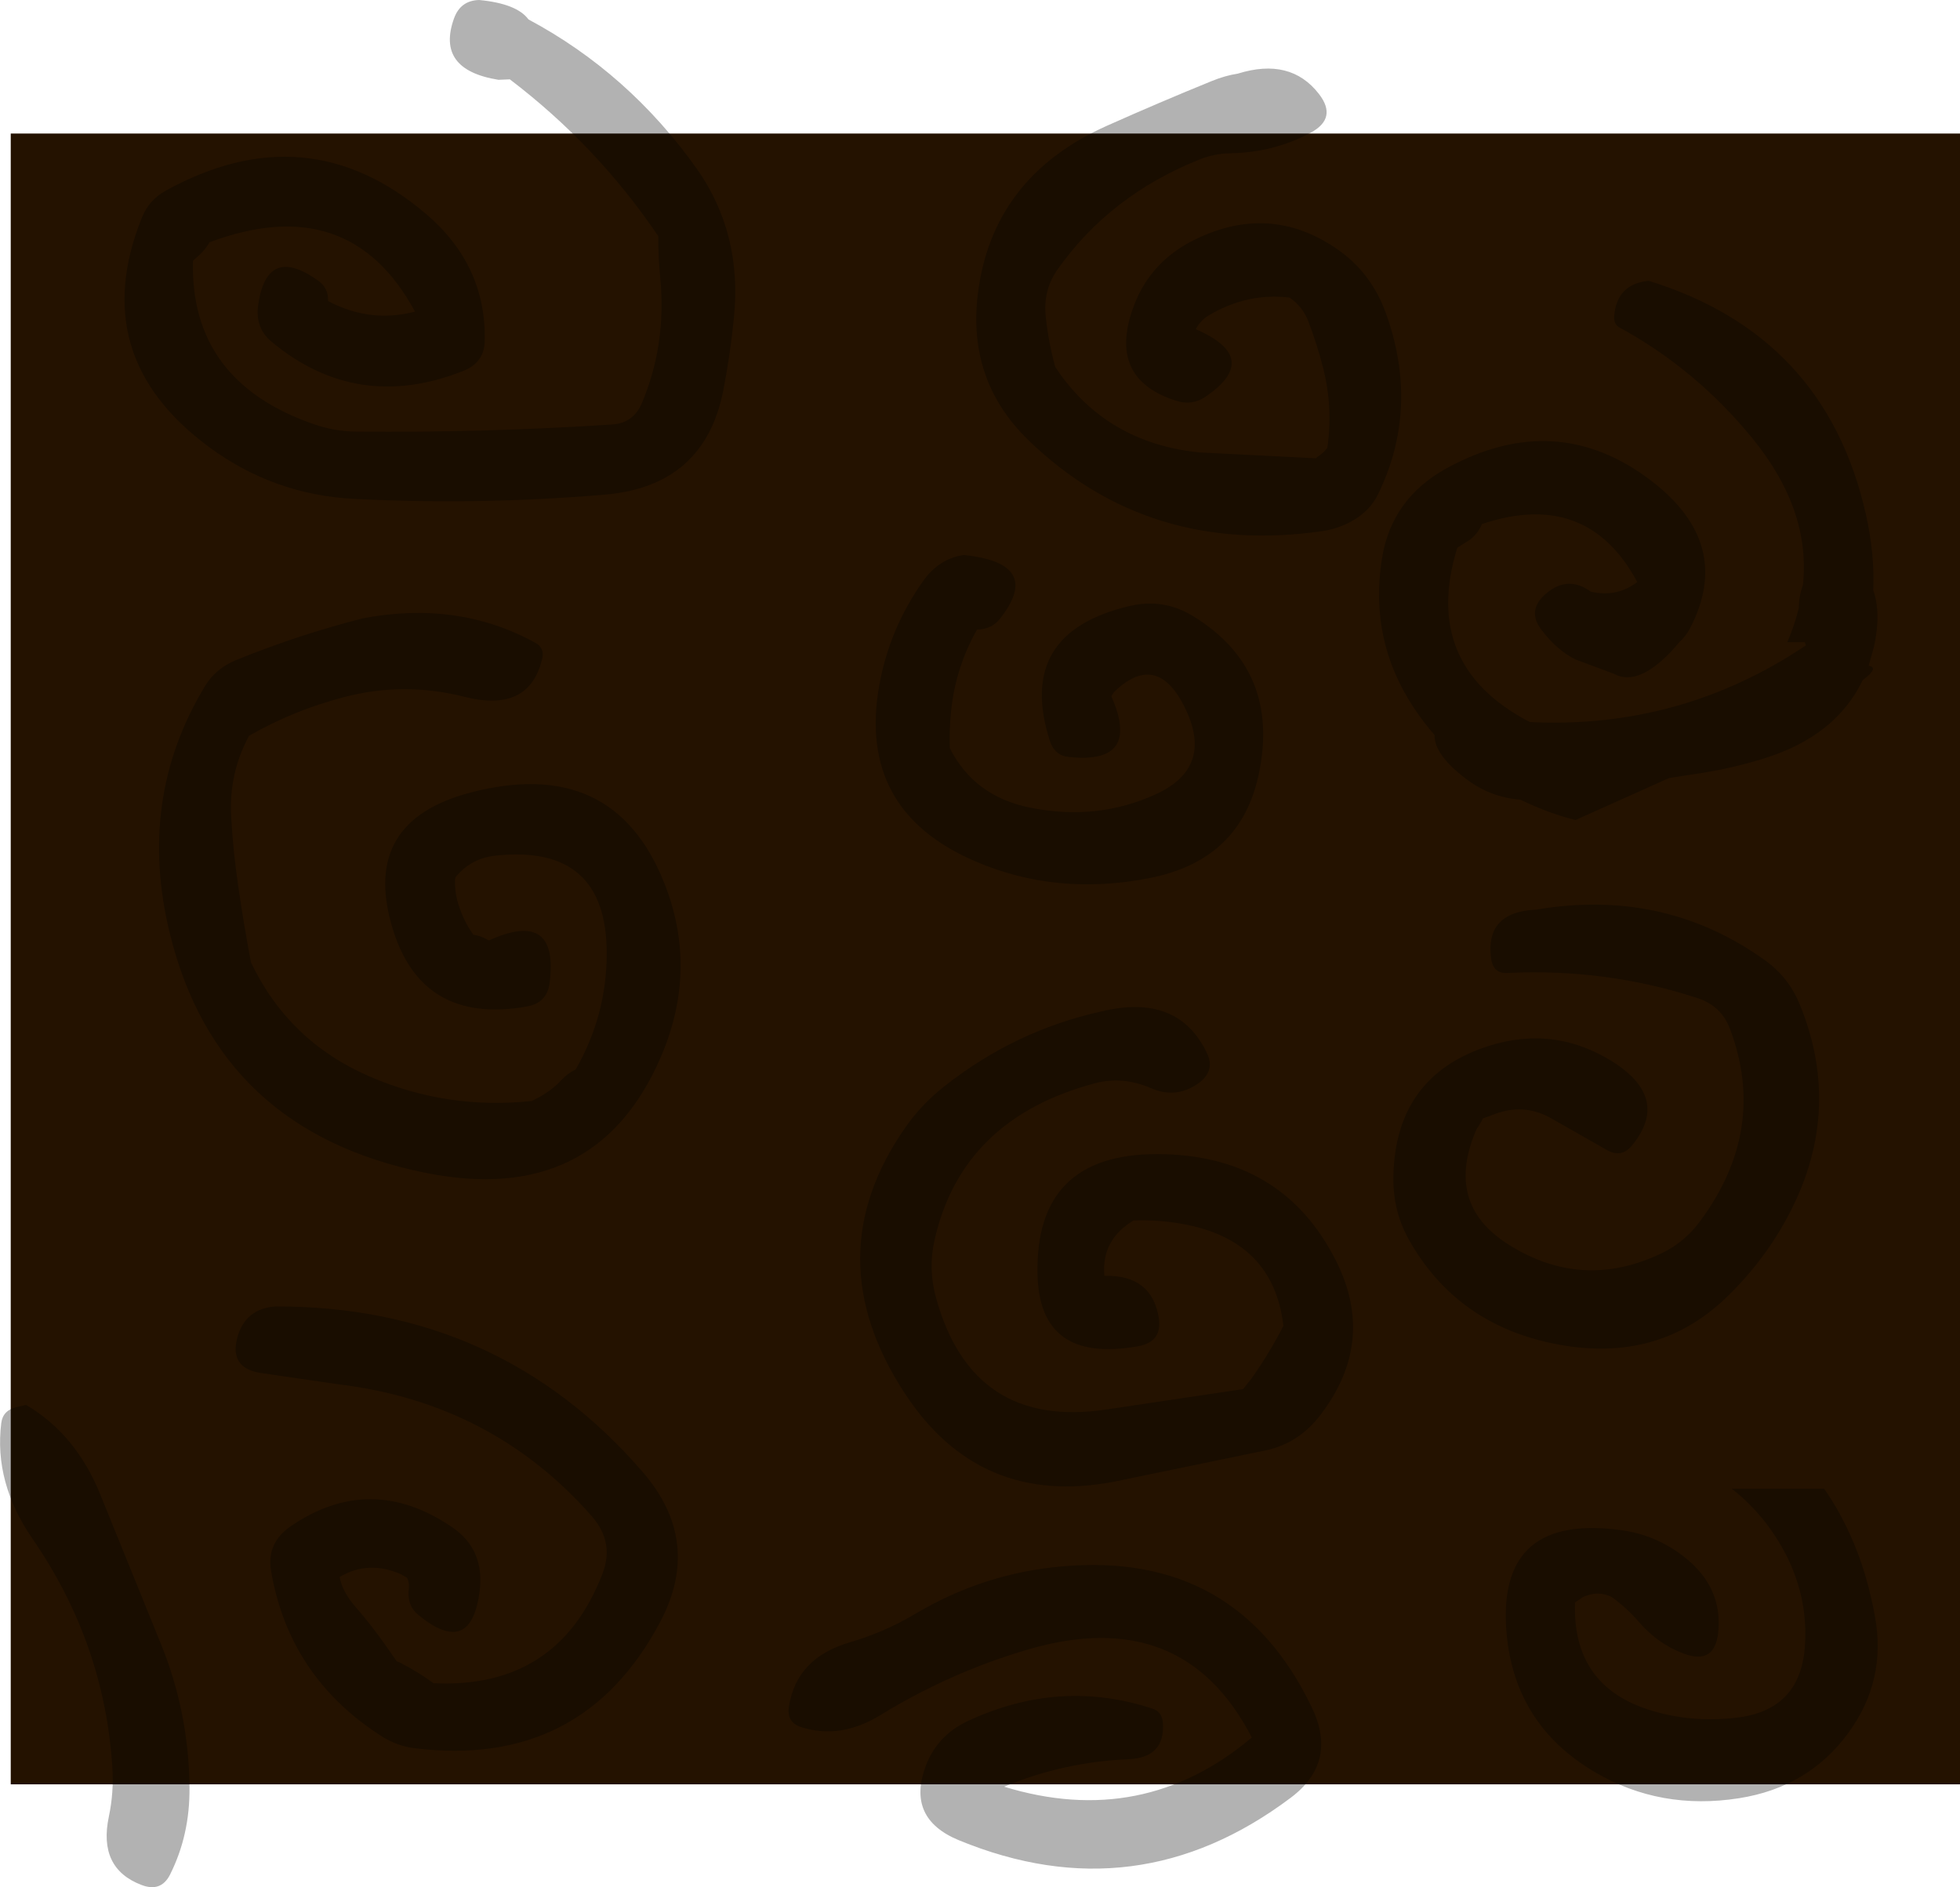
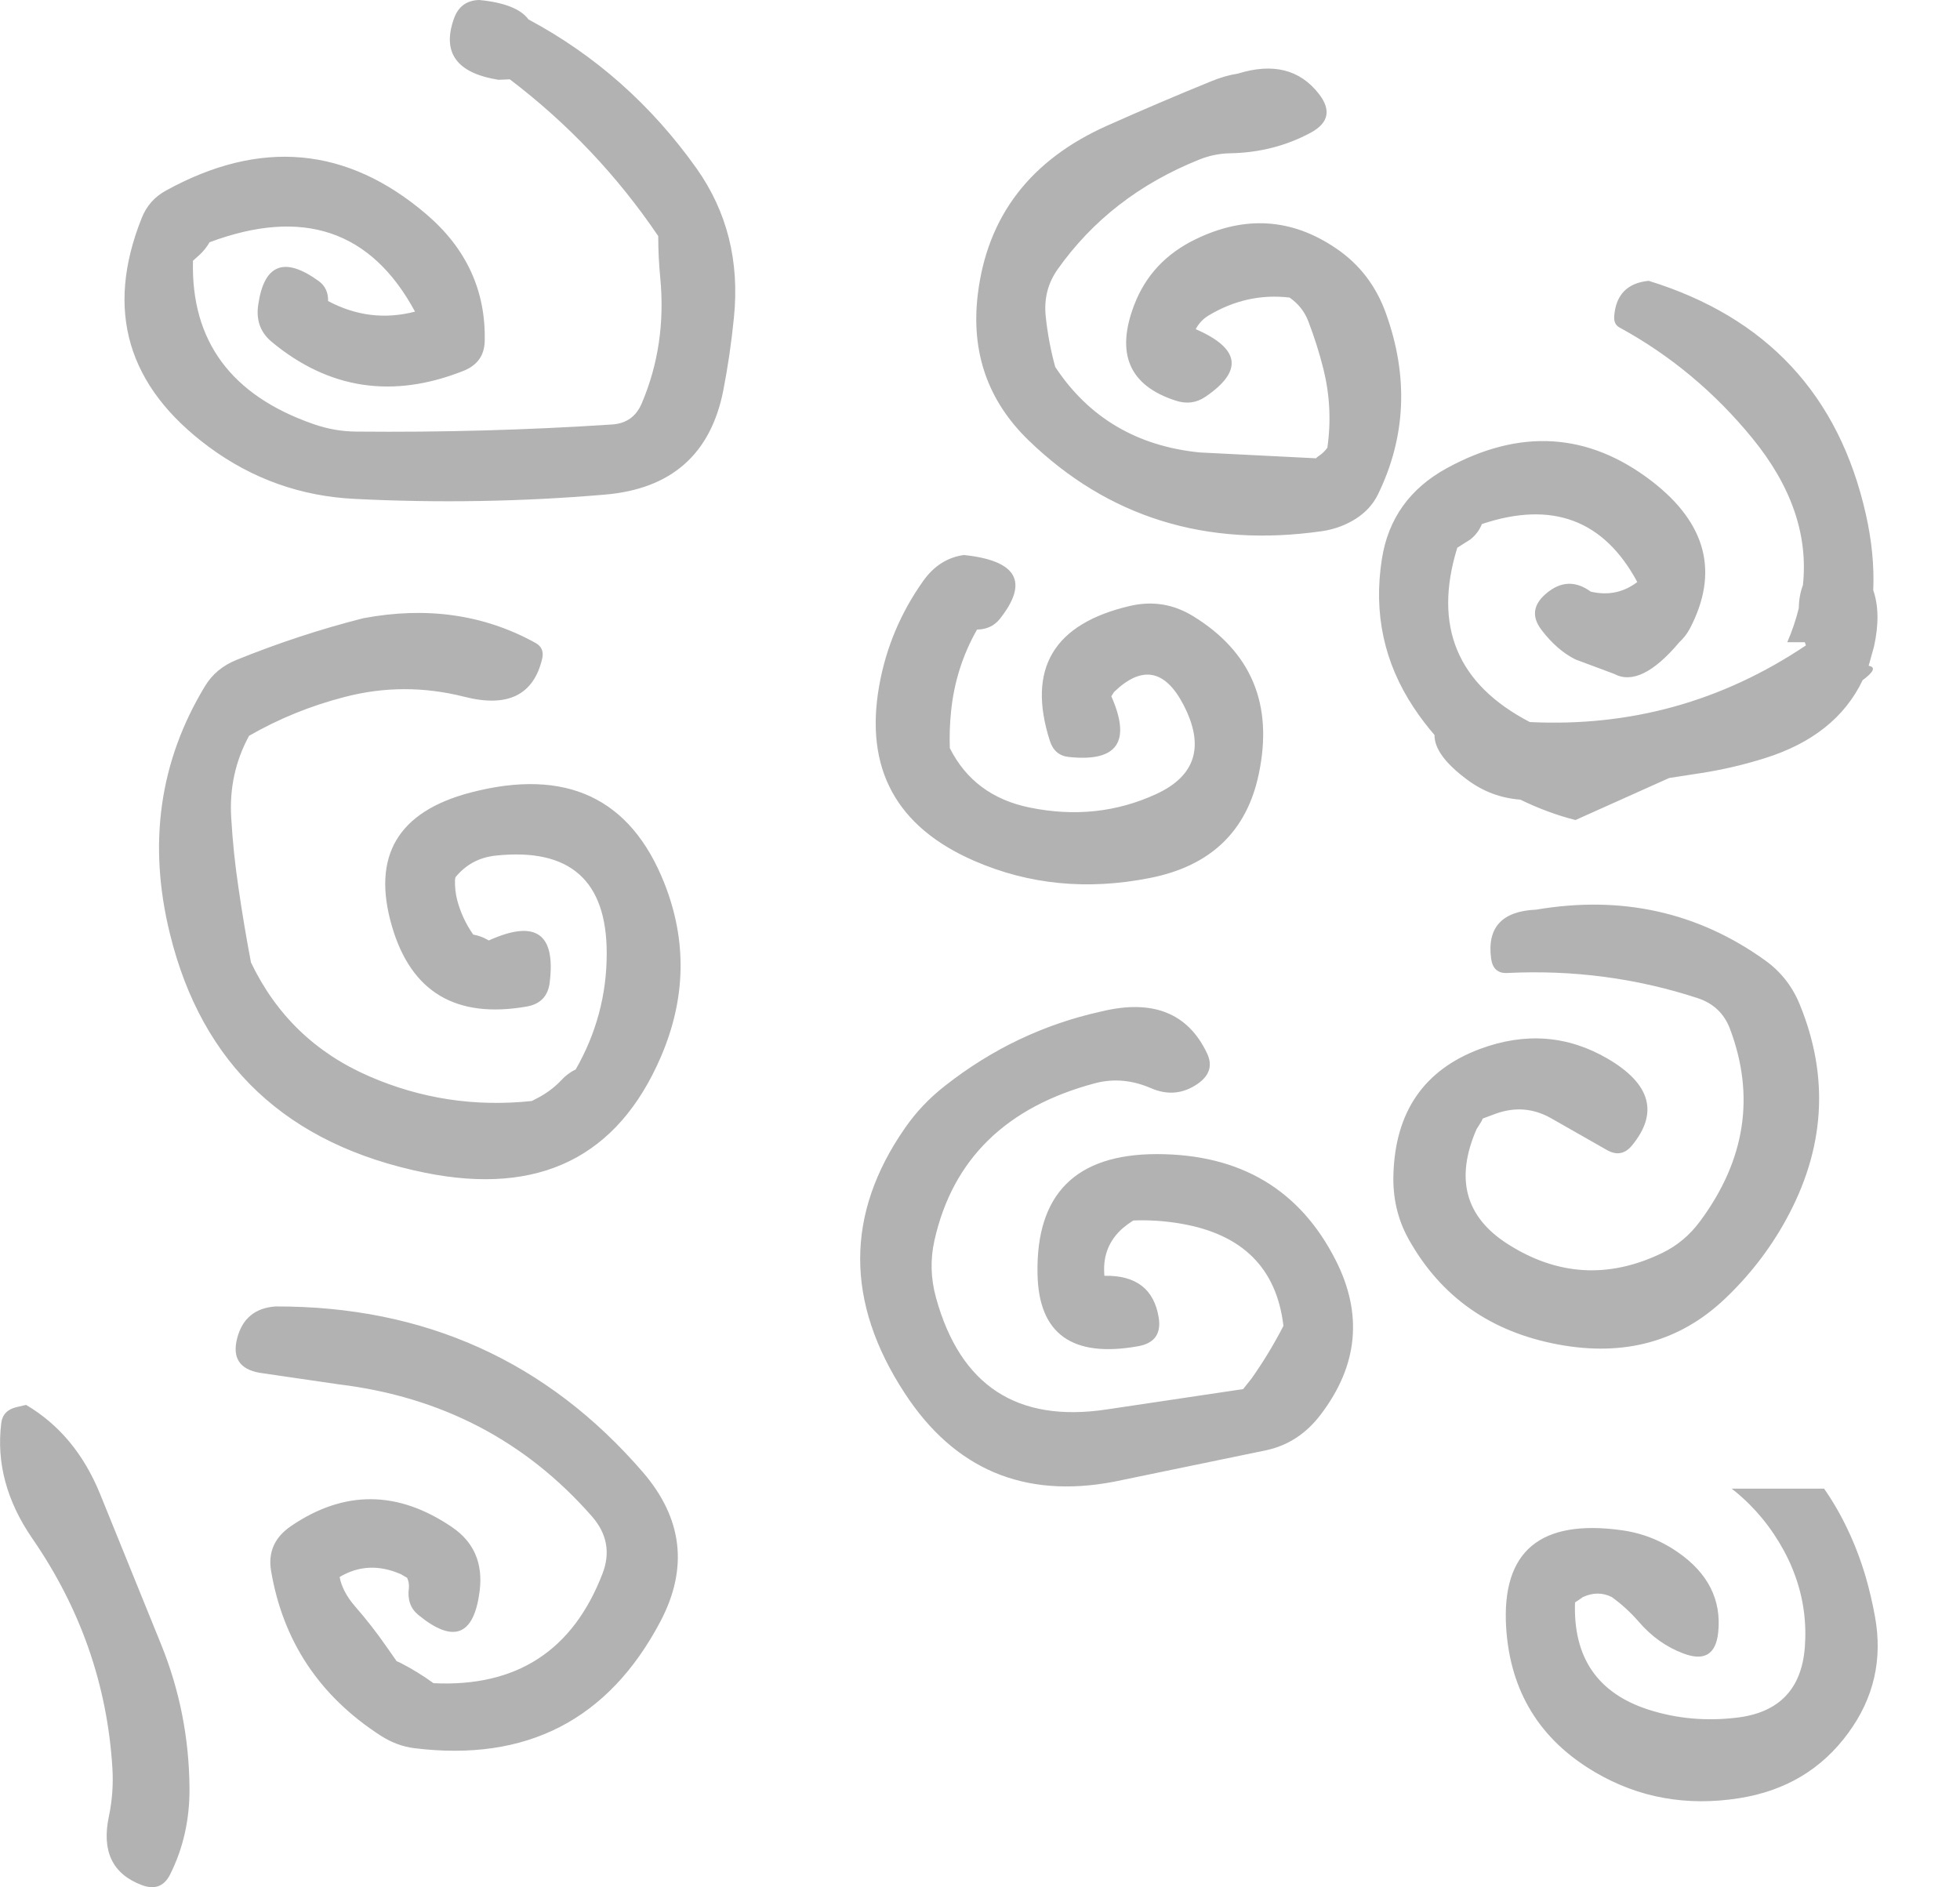
<svg xmlns="http://www.w3.org/2000/svg" height="597.1px" width="620.1px">
  <g transform="matrix(1.0, 0.0, 0.0, 1.0, 297.15, 413.35)">
-     <path d="M322.95 -371.1 L322.95 151.2 -293.75 151.2 -293.75 -371.1 322.95 -371.1" fill="#241200" fill-rule="evenodd" stroke="none" />
-     <path d="M213.55 -313.35 Q214.35 -323.5 224.45 -324.5 280.4 -307.25 293.15 -250.7 296.0 -238.1 295.5 -226.6 298.05 -219.3 295.75 -208.8 L294.05 -202.7 Q297.5 -202.1 292.15 -198.15 283.7 -180.5 261.15 -173.45 251.3 -170.35 241.0 -168.75 L230.95 -167.2 201.3 -153.9 Q192.7 -156.05 183.85 -160.35 174.55 -161.05 167.05 -166.65 156.6 -174.4 156.7 -180.8 153.15 -184.9 150.1 -189.5 136.0 -210.8 140.05 -236.5 143.05 -255.6 160.55 -265.2 195.35 -284.25 225.45 -261.1 251.4 -241.1 237.5 -214.5 236.2 -212.05 234.15 -210.15 221.9 -195.6 213.5 -200.15 L201.3 -204.7 Q195.4 -207.65 190.55 -214.05 185.8 -220.25 191.95 -225.5 198.85 -231.45 206.15 -226.15 214.35 -224.25 220.85 -229.2 205.0 -258.7 171.7 -247.55 170.5 -244.6 168.0 -242.65 L163.9 -240.05 Q152.4 -202.8 186.85 -184.9 234.55 -182.55 274.2 -209.15 L273.85 -210.15 268.3 -210.15 Q270.65 -215.6 271.95 -220.95 272.0 -224.9 273.25 -228.2 275.8 -252.0 257.25 -274.7 239.4 -296.55 215.2 -309.75 213.35 -310.75 213.55 -313.35 M120.15 -383.6 Q126.05 -375.95 117.5 -371.35 105.9 -365.1 91.95 -364.85 86.95 -364.75 82.25 -362.85 53.95 -351.5 37.4 -328.05 32.8 -321.5 33.7 -313.15 34.55 -305.1 36.7 -297.25 52.6 -273.2 82.4 -270.2 L119.2 -268.35 Q119.6 -268.8 120.1 -269.1 121.7 -270.15 122.8 -271.7 124.6 -284.25 121.55 -296.6 119.6 -304.35 116.75 -311.75 115.0 -316.3 110.85 -319.2 97.4 -320.8 85.25 -313.55 82.6 -311.95 81.15 -309.2 102.25 -300.05 84.2 -287.8 79.95 -284.9 74.8 -286.6 52.8 -293.7 61.7 -316.9 67.05 -330.85 81.1 -337.65 104.55 -349.05 125.5 -334.8 136.65 -327.3 141.35 -314.15 152.1 -284.2 138.8 -256.9 136.5 -252.25 131.85 -249.25 126.95 -246.15 121.15 -245.3 66.1 -237.4 28.2 -274.1 8.9 -292.85 12.2 -320.2 16.7 -357.35 53.15 -373.6 69.5 -380.9 86.2 -387.7 90.5 -389.45 94.45 -390.05 111.15 -395.25 120.15 -383.6 M19.15 -217.5 Q16.55 -214.25 11.95 -214.15 5.15 -202.15 3.75 -188.3 3.15 -182.55 3.35 -176.65 11.0 -161.45 28.6 -157.85 49.85 -153.5 68.5 -162.05 87.5 -170.7 77.25 -190.4 68.5 -207.15 55.3 -194.4 L54.45 -193.05 Q64.0 -171.4 41.0 -173.85 36.5 -174.3 35.0 -178.95 24.05 -213.2 60.4 -221.65 71.0 -224.1 80.25 -218.45 108.05 -201.45 101.1 -168.45 95.4 -141.2 66.6 -135.55 37.05 -129.7 11.15 -140.95 -25.95 -157.05 -19.0 -196.35 -15.8 -214.4 -5.1 -229.5 -0.05 -236.65 7.8 -237.75 33.1 -235.1 19.15 -217.5 M49.4 -70.65 Q7.15 -59.45 -1.5 -20.95 -3.55 -11.85 -1.0 -2.7 10.5 38.95 52.9 32.6 L96.15 26.15 98.85 22.75 Q104.45 14.8 108.9 6.15 105.7 -21.1 76.7 -26.15 69.05 -27.5 61.4 -27.2 59.65 -26.1 58.05 -24.75 51.7 -19.15 52.2 -10.55 L52.25 -9.7 Q67.3 -10.0 69.45 3.6 70.65 11.25 62.85 12.6 31.65 18.15 31.1 -10.25 30.3 -48.2 68.9 -48.2 108.45 -48.15 125.45 -14.6 138.4 10.95 120.7 34.2 113.85 43.25 103.45 45.5 L55.3 55.45 Q12.65 63.6 -10.95 27.4 -39.15 -15.8 -10.8 -56.5 -5.65 -63.95 1.75 -69.75 24.05 -87.3 51.15 -93.3 75.65 -99.3 84.75 -80.05 87.4 -74.4 81.85 -70.5 74.85 -65.6 66.9 -69.1 58.05 -72.9 49.4 -70.65 M143.7 -41.95 Q144.65 -71.5 170.9 -81.4 192.5 -89.5 211.55 -78.35 231.9 -66.4 219.15 -50.9 215.75 -46.8 211.05 -49.6 L193.4 -59.65 Q185.2 -64.2 176.25 -61.05 L171.95 -59.45 171.6 -58.65 170.55 -56.95 170.0 -56.1 Q159.8 -32.65 179.7 -19.85 203.35 -4.65 228.7 -16.9 235.85 -20.35 240.75 -27.0 262.2 -56.0 250.15 -87.9 247.4 -95.1 239.95 -97.55 210.9 -107.05 179.65 -105.5 175.25 -105.3 174.6 -110.1 172.65 -124.85 188.9 -125.55 229.3 -132.4 261.15 -109.6 268.7 -104.25 272.25 -95.55 286.45 -60.9 267.75 -27.15 260.15 -13.4 248.5 -2.35 227.15 17.85 195.9 12.05 163.8 6.1 148.5 -21.3 143.3 -30.65 143.7 -41.95 M250.7 57.65 L279.95 57.65 Q284.15 63.65 287.4 70.55 290.75 77.55 293.1 85.5 294.85 91.55 296.05 98.1 299.75 118.4 287.6 134.95 275.05 152.15 253.0 155.6 228.2 159.5 207.55 147.4 181.2 131.95 179.35 101.4 177.25 65.45 215.9 70.8 219.55 71.3 222.95 72.4 228.65 74.25 233.75 77.8 248.05 87.75 246.45 103.15 245.35 113.55 235.45 109.8 227.4 106.8 221.35 99.8 217.55 95.4 212.8 91.95 208.4 89.75 203.65 91.95 L202.5 92.75 201.15 93.65 Q200.25 119.85 224.5 127.6 237.8 131.85 252.35 130.1 272.25 127.75 273.85 107.95 274.75 96.3 270.9 85.5 269.45 81.35 267.25 77.3 261.25 66.25 251.85 58.55 L250.7 57.65 M59.95 143.25 Q39.35 144.1 20.55 151.95 64.4 165.4 98.9 136.4 77.15 94.15 28.05 108.55 3.45 115.75 -18.7 129.35 -31.3 137.05 -43.65 133.1 -48.35 131.6 -47.55 126.6 -45.15 111.15 -28.2 106.25 -17.3 103.05 -7.55 97.25 14.15 84.35 38.9 82.25 94.15 77.3 117.9 126.9 126.2 144.2 111.2 155.45 62.5 192.05 6.25 168.9 -10.5 162.0 -4.25 145.35 -0.6 135.7 9.0 131.2 38.2 117.55 67.6 127.3 70.5 128.3 70.75 131.7 71.55 142.7 59.95 143.25 M-129.95 -407.2 Q-98.25 -390.25 -76.8 -360.1 -62.25 -339.55 -64.95 -312.9 -66.1 -301.25 -68.3 -289.9 -74.25 -259.5 -105.85 -256.85 -145.25 -253.5 -184.9 -255.5 -210.45 -256.75 -231.0 -271.9 -269.85 -300.6 -252.3 -344.4 -250.05 -350.1 -244.65 -353.05 -199.9 -377.7 -162.3 -345.6 -143.2 -329.3 -143.8 -305.3 -144.0 -298.6 -150.55 -296.0 -184.1 -282.7 -211.2 -305.2 -216.55 -309.65 -215.45 -316.95 -212.65 -336.2 -196.35 -324.45 -193.25 -322.2 -193.35 -318.1 -180.1 -311.05 -165.85 -314.75 -186.6 -353.25 -230.85 -336.7 -232.2 -334.35 -234.2 -332.55 L-236.1 -330.85 Q-237.05 -292.8 -198.05 -279.2 -191.4 -276.85 -184.45 -276.8 -143.9 -276.4 -103.45 -279.05 -96.8 -279.5 -94.15 -285.65 -86.25 -304.15 -88.25 -325.35 -88.9 -332.0 -88.9 -338.65 -108.25 -367.25 -135.85 -388.25 L-139.45 -388.1 Q-159.35 -391.3 -153.5 -407.55 -151.45 -413.2 -145.55 -413.35 -133.6 -412.2 -129.95 -407.2 M-125.6 -205.0 Q-129.65 -187.65 -150.25 -192.9 -169.4 -197.75 -188.25 -192.8 -204.25 -188.65 -218.35 -180.55 -224.85 -168.6 -224.0 -154.65 -223.35 -143.45 -221.7 -132.45 -220.0 -120.7 -217.75 -108.85 -205.8 -83.85 -180.3 -72.8 -155.8 -62.15 -128.9 -65.0 L-127.45 -65.75 Q-122.9 -68.05 -119.6 -71.55 -117.65 -73.7 -115.0 -75.0 -105.2 -92.15 -105.2 -111.65 -105.15 -146.35 -140.25 -142.65 -148.1 -141.85 -153.05 -135.8 L-153.2 -135.0 Q-153.3 -131.65 -152.5 -128.55 -150.95 -122.7 -147.5 -117.75 -147.35 -117.6 -147.2 -117.6 -145.0 -117.2 -143.05 -116.1 L-142.5 -115.8 Q-120.3 -125.85 -123.25 -102.4 -124.05 -96.05 -130.45 -94.9 -164.05 -89.0 -173.15 -120.3 -182.85 -153.55 -148.25 -162.6 -103.05 -174.4 -87.0 -134.0 -76.15 -106.7 -88.05 -79.0 -108.55 -31.35 -162.65 -42.3 -228.1 -55.55 -243.4 -117.95 -253.9 -160.6 -232.3 -196.25 -228.9 -201.9 -222.35 -204.55 -202.5 -212.6 -182.2 -217.75 -152.1 -223.4 -127.75 -209.95 -124.85 -208.35 -125.6 -205.0 M-145.4 90.05 Q-148.1 111.3 -164.8 97.6 -168.5 94.55 -167.8 89.2 -167.6 87.45 -168.35 85.85 L-170.35 84.7 Q-180.65 80.2 -189.7 85.6 -188.8 90.3 -184.85 94.85 -179.4 101.1 -174.8 107.75 L-171.65 112.25 Q-170.95 112.5 -170.3 112.85 -164.95 115.6 -160.0 119.2 -120.55 121.1 -106.5 84.45 -102.75 74.6 -109.85 66.45 -141.3 30.55 -189.95 24.65 L-214.95 21.0 Q-224.55 19.35 -222.1 10.0 -219.65 0.7 -210.0 0.0 -139.2 -0.2 -93.75 52.45 -74.9 74.35 -88.2 99.65 -112.85 146.4 -166.15 139.75 -171.65 139.05 -176.7 135.8 -205.75 117.05 -211.4 83.6 -212.85 74.8 -205.1 69.5 -179.85 52.3 -154.1 69.85 -143.75 76.9 -145.4 90.05 M-291.9 31.85 L-288.9 31.15 Q-273.2 40.4 -265.5 59.3 L-246.15 107.0 Q-237.4 128.6 -237.2 152.25 -237.05 167.2 -243.35 179.75 -246.2 185.4 -252.35 183.05 -266.2 177.8 -262.7 161.35 -261.1 153.75 -261.6 145.9 -264.05 106.6 -286.9 73.45 -299.1 55.75 -296.75 36.9 -296.25 32.85 -291.9 31.85" fill="#000000" fill-opacity="0.302" fill-rule="evenodd" stroke="none" />
+     <path d="M213.55 -313.35 Q214.35 -323.5 224.45 -324.5 280.4 -307.25 293.15 -250.7 296.0 -238.1 295.5 -226.6 298.05 -219.3 295.75 -208.8 L294.05 -202.7 Q297.5 -202.1 292.15 -198.15 283.7 -180.5 261.15 -173.45 251.3 -170.35 241.0 -168.75 L230.95 -167.2 201.3 -153.9 Q192.7 -156.05 183.85 -160.35 174.55 -161.05 167.05 -166.65 156.6 -174.4 156.7 -180.8 153.15 -184.9 150.1 -189.5 136.0 -210.8 140.05 -236.5 143.05 -255.6 160.55 -265.2 195.35 -284.25 225.45 -261.1 251.4 -241.1 237.5 -214.5 236.2 -212.05 234.15 -210.15 221.9 -195.6 213.5 -200.15 L201.3 -204.7 Q195.4 -207.65 190.55 -214.05 185.8 -220.25 191.95 -225.5 198.85 -231.45 206.15 -226.15 214.35 -224.25 220.85 -229.2 205.0 -258.7 171.7 -247.55 170.5 -244.6 168.0 -242.65 L163.9 -240.05 Q152.4 -202.8 186.85 -184.9 234.55 -182.55 274.2 -209.15 L273.85 -210.15 268.3 -210.15 Q270.65 -215.6 271.95 -220.95 272.0 -224.9 273.25 -228.2 275.8 -252.0 257.25 -274.7 239.4 -296.55 215.2 -309.75 213.35 -310.75 213.55 -313.35 M120.15 -383.6 Q126.05 -375.95 117.5 -371.35 105.9 -365.1 91.95 -364.85 86.95 -364.75 82.25 -362.85 53.95 -351.5 37.4 -328.05 32.8 -321.5 33.7 -313.15 34.55 -305.1 36.7 -297.25 52.6 -273.2 82.4 -270.2 L119.2 -268.35 Q119.6 -268.8 120.1 -269.1 121.7 -270.15 122.8 -271.7 124.6 -284.25 121.55 -296.6 119.6 -304.35 116.75 -311.75 115.0 -316.3 110.85 -319.2 97.4 -320.8 85.25 -313.55 82.6 -311.95 81.15 -309.2 102.25 -300.05 84.2 -287.8 79.95 -284.9 74.8 -286.6 52.8 -293.7 61.7 -316.9 67.05 -330.85 81.1 -337.65 104.55 -349.05 125.5 -334.8 136.65 -327.3 141.35 -314.15 152.1 -284.2 138.8 -256.9 136.5 -252.25 131.85 -249.25 126.95 -246.15 121.15 -245.3 66.1 -237.4 28.2 -274.1 8.9 -292.85 12.2 -320.2 16.7 -357.35 53.15 -373.6 69.5 -380.9 86.2 -387.7 90.5 -389.45 94.45 -390.05 111.15 -395.25 120.15 -383.6 M19.15 -217.5 Q16.55 -214.25 11.95 -214.15 5.15 -202.15 3.75 -188.3 3.15 -182.55 3.35 -176.65 11.0 -161.45 28.6 -157.85 49.85 -153.5 68.5 -162.05 87.5 -170.7 77.25 -190.4 68.5 -207.15 55.3 -194.4 L54.45 -193.05 Q64.0 -171.4 41.0 -173.85 36.5 -174.3 35.0 -178.95 24.05 -213.2 60.4 -221.65 71.0 -224.1 80.25 -218.45 108.05 -201.45 101.1 -168.45 95.4 -141.2 66.6 -135.55 37.05 -129.7 11.15 -140.95 -25.95 -157.05 -19.0 -196.35 -15.8 -214.4 -5.1 -229.5 -0.05 -236.65 7.8 -237.75 33.1 -235.1 19.15 -217.5 M49.4 -70.65 Q7.15 -59.45 -1.5 -20.95 -3.55 -11.85 -1.0 -2.7 10.5 38.95 52.9 32.6 L96.15 26.15 98.85 22.75 Q104.45 14.8 108.9 6.15 105.7 -21.1 76.7 -26.15 69.05 -27.5 61.4 -27.2 59.65 -26.1 58.05 -24.75 51.7 -19.15 52.2 -10.55 L52.25 -9.7 Q67.3 -10.0 69.45 3.6 70.65 11.25 62.85 12.6 31.65 18.15 31.1 -10.25 30.3 -48.2 68.9 -48.2 108.45 -48.15 125.45 -14.6 138.4 10.95 120.7 34.2 113.85 43.25 103.45 45.5 L55.3 55.45 Q12.65 63.6 -10.95 27.4 -39.15 -15.8 -10.8 -56.5 -5.65 -63.95 1.75 -69.75 24.05 -87.3 51.15 -93.3 75.65 -99.3 84.75 -80.05 87.4 -74.4 81.85 -70.5 74.85 -65.6 66.9 -69.1 58.05 -72.9 49.4 -70.65 M143.7 -41.95 Q144.65 -71.5 170.9 -81.4 192.5 -89.5 211.55 -78.35 231.9 -66.4 219.15 -50.9 215.75 -46.8 211.05 -49.6 L193.4 -59.65 Q185.2 -64.2 176.25 -61.05 L171.95 -59.45 171.6 -58.65 170.55 -56.95 170.0 -56.1 Q159.8 -32.65 179.7 -19.85 203.35 -4.65 228.7 -16.9 235.85 -20.35 240.75 -27.0 262.2 -56.0 250.15 -87.9 247.4 -95.1 239.95 -97.55 210.9 -107.05 179.65 -105.5 175.25 -105.3 174.6 -110.1 172.65 -124.85 188.9 -125.55 229.3 -132.4 261.15 -109.6 268.7 -104.25 272.25 -95.55 286.45 -60.9 267.75 -27.15 260.15 -13.4 248.5 -2.35 227.15 17.85 195.9 12.05 163.8 6.1 148.5 -21.3 143.3 -30.65 143.7 -41.95 M250.7 57.65 L279.95 57.65 Q284.15 63.65 287.4 70.55 290.75 77.55 293.1 85.5 294.85 91.55 296.05 98.1 299.75 118.4 287.6 134.95 275.05 152.15 253.0 155.6 228.2 159.5 207.55 147.4 181.2 131.95 179.35 101.4 177.25 65.45 215.9 70.8 219.55 71.3 222.95 72.4 228.65 74.25 233.75 77.8 248.05 87.75 246.45 103.15 245.35 113.55 235.45 109.8 227.4 106.8 221.35 99.8 217.55 95.4 212.8 91.95 208.4 89.75 203.65 91.95 L202.5 92.75 201.15 93.65 Q200.25 119.85 224.5 127.6 237.8 131.85 252.35 130.1 272.25 127.75 273.85 107.95 274.75 96.3 270.9 85.5 269.45 81.35 267.25 77.3 261.25 66.25 251.85 58.55 L250.7 57.65 M59.95 143.25 M-129.95 -407.2 Q-98.25 -390.25 -76.8 -360.1 -62.25 -339.55 -64.95 -312.9 -66.1 -301.25 -68.3 -289.9 -74.25 -259.5 -105.85 -256.85 -145.25 -253.5 -184.9 -255.5 -210.45 -256.75 -231.0 -271.9 -269.85 -300.6 -252.3 -344.4 -250.05 -350.1 -244.65 -353.05 -199.9 -377.7 -162.3 -345.6 -143.2 -329.3 -143.8 -305.3 -144.0 -298.6 -150.55 -296.0 -184.1 -282.7 -211.2 -305.2 -216.55 -309.65 -215.45 -316.95 -212.65 -336.2 -196.35 -324.45 -193.25 -322.2 -193.35 -318.1 -180.1 -311.05 -165.85 -314.75 -186.6 -353.25 -230.85 -336.7 -232.2 -334.35 -234.2 -332.55 L-236.1 -330.85 Q-237.05 -292.8 -198.05 -279.2 -191.4 -276.85 -184.45 -276.8 -143.9 -276.4 -103.45 -279.05 -96.8 -279.5 -94.15 -285.65 -86.25 -304.15 -88.25 -325.35 -88.9 -332.0 -88.9 -338.65 -108.25 -367.25 -135.85 -388.25 L-139.45 -388.1 Q-159.35 -391.3 -153.5 -407.55 -151.45 -413.2 -145.55 -413.35 -133.6 -412.2 -129.95 -407.2 M-125.6 -205.0 Q-129.65 -187.65 -150.25 -192.9 -169.4 -197.75 -188.25 -192.8 -204.25 -188.65 -218.35 -180.55 -224.85 -168.6 -224.0 -154.65 -223.35 -143.45 -221.7 -132.45 -220.0 -120.7 -217.75 -108.85 -205.8 -83.85 -180.3 -72.8 -155.8 -62.15 -128.9 -65.0 L-127.45 -65.75 Q-122.9 -68.05 -119.6 -71.55 -117.65 -73.7 -115.0 -75.0 -105.2 -92.15 -105.2 -111.65 -105.15 -146.35 -140.25 -142.65 -148.1 -141.85 -153.05 -135.8 L-153.2 -135.0 Q-153.3 -131.65 -152.5 -128.55 -150.95 -122.7 -147.5 -117.75 -147.35 -117.6 -147.2 -117.6 -145.0 -117.2 -143.05 -116.1 L-142.5 -115.8 Q-120.3 -125.85 -123.25 -102.4 -124.05 -96.05 -130.45 -94.9 -164.05 -89.0 -173.15 -120.3 -182.85 -153.55 -148.25 -162.6 -103.05 -174.4 -87.0 -134.0 -76.15 -106.7 -88.05 -79.0 -108.55 -31.35 -162.65 -42.3 -228.1 -55.55 -243.4 -117.95 -253.9 -160.6 -232.3 -196.25 -228.9 -201.9 -222.35 -204.55 -202.5 -212.6 -182.2 -217.75 -152.1 -223.4 -127.75 -209.95 -124.85 -208.35 -125.6 -205.0 M-145.4 90.05 Q-148.1 111.3 -164.8 97.6 -168.5 94.55 -167.8 89.2 -167.6 87.45 -168.35 85.85 L-170.35 84.7 Q-180.65 80.2 -189.7 85.6 -188.8 90.3 -184.85 94.85 -179.4 101.1 -174.8 107.75 L-171.65 112.25 Q-170.95 112.5 -170.3 112.85 -164.95 115.6 -160.0 119.2 -120.55 121.1 -106.5 84.45 -102.75 74.6 -109.85 66.45 -141.3 30.55 -189.95 24.65 L-214.95 21.0 Q-224.55 19.35 -222.1 10.0 -219.65 0.7 -210.0 0.0 -139.2 -0.2 -93.75 52.45 -74.9 74.35 -88.2 99.65 -112.85 146.4 -166.15 139.75 -171.65 139.05 -176.7 135.8 -205.75 117.05 -211.4 83.6 -212.85 74.8 -205.1 69.5 -179.85 52.3 -154.1 69.85 -143.75 76.9 -145.4 90.05 M-291.9 31.85 L-288.9 31.15 Q-273.2 40.4 -265.5 59.3 L-246.15 107.0 Q-237.4 128.6 -237.2 152.25 -237.05 167.2 -243.35 179.75 -246.2 185.4 -252.35 183.05 -266.2 177.8 -262.7 161.35 -261.1 153.75 -261.6 145.9 -264.05 106.6 -286.9 73.45 -299.1 55.75 -296.75 36.9 -296.25 32.85 -291.9 31.85" fill="#000000" fill-opacity="0.302" fill-rule="evenodd" stroke="none" />
  </g>
</svg>